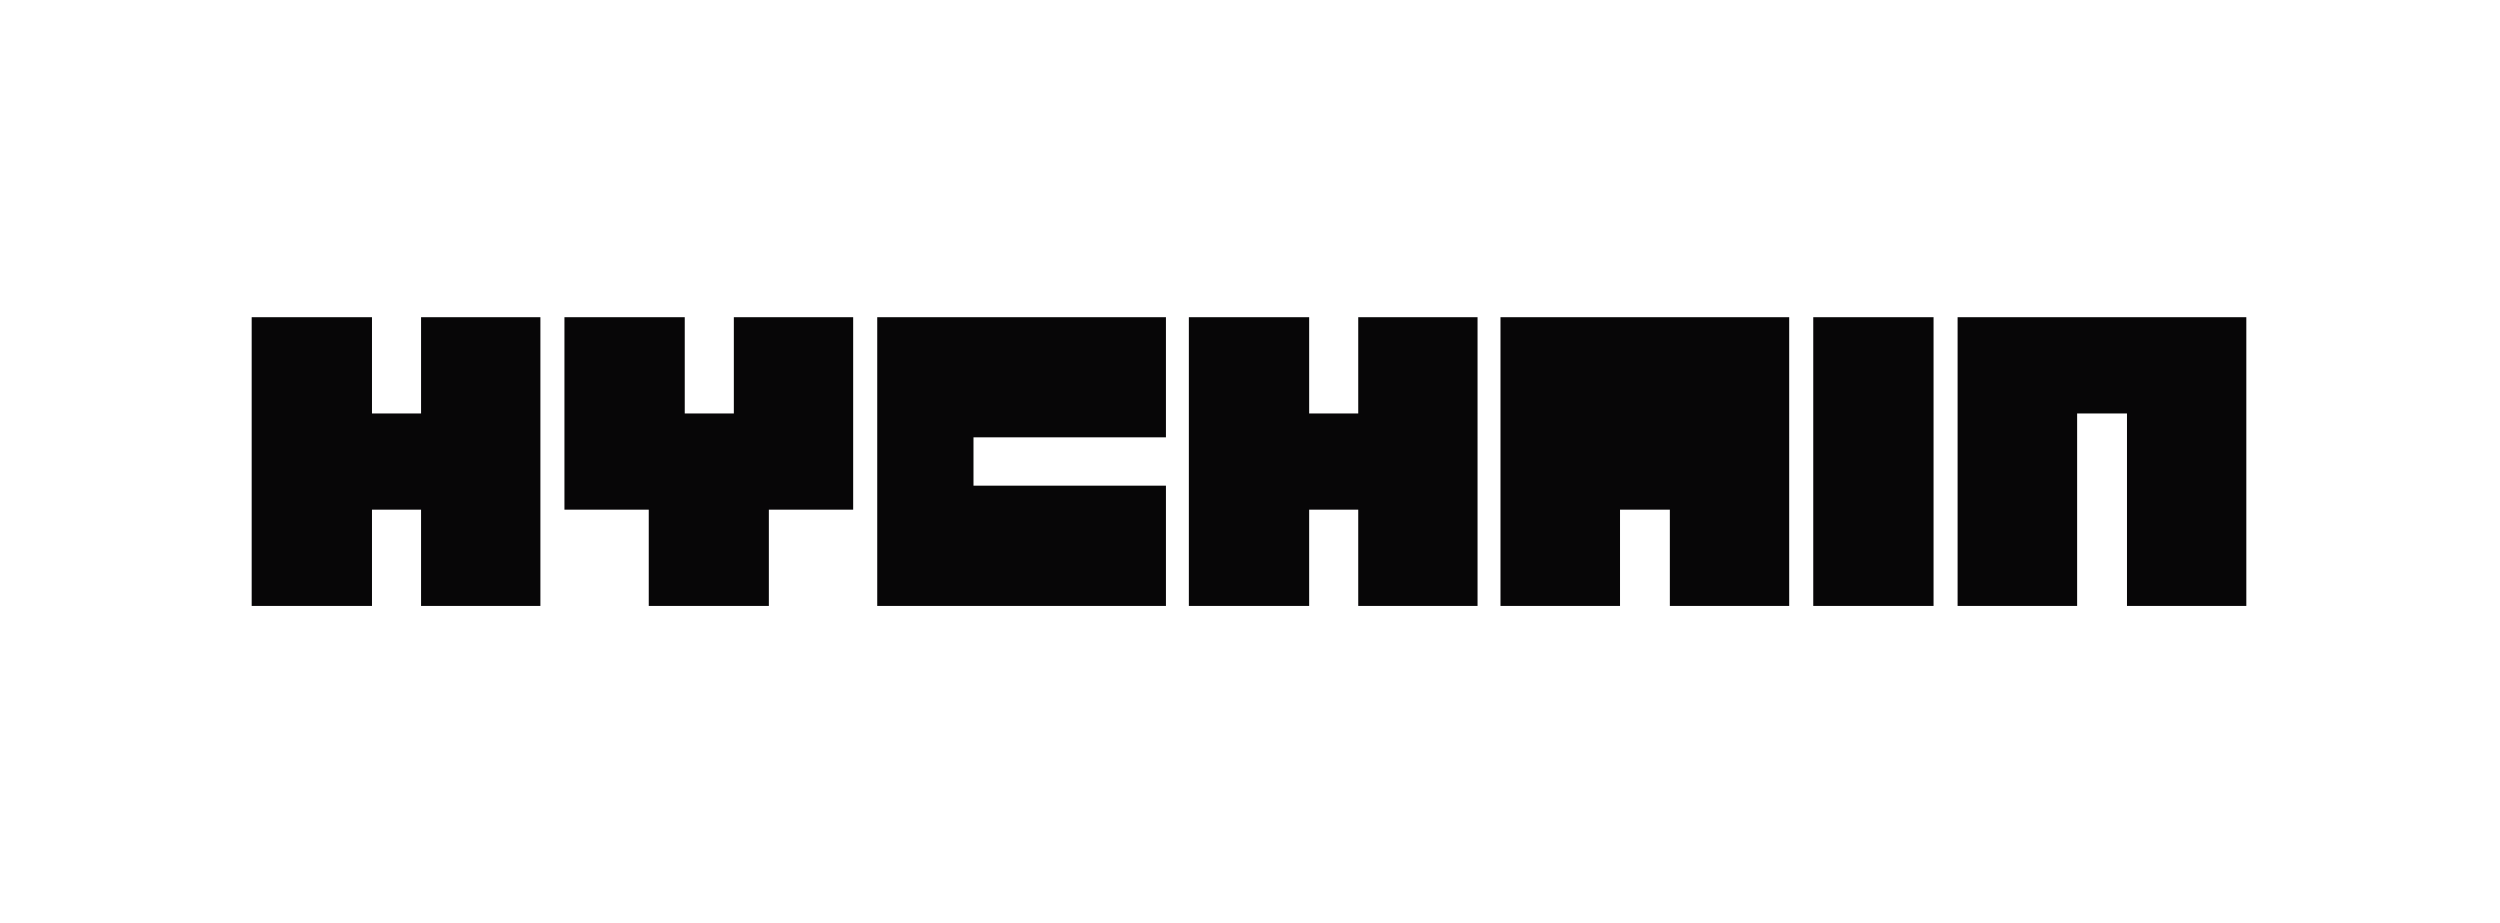
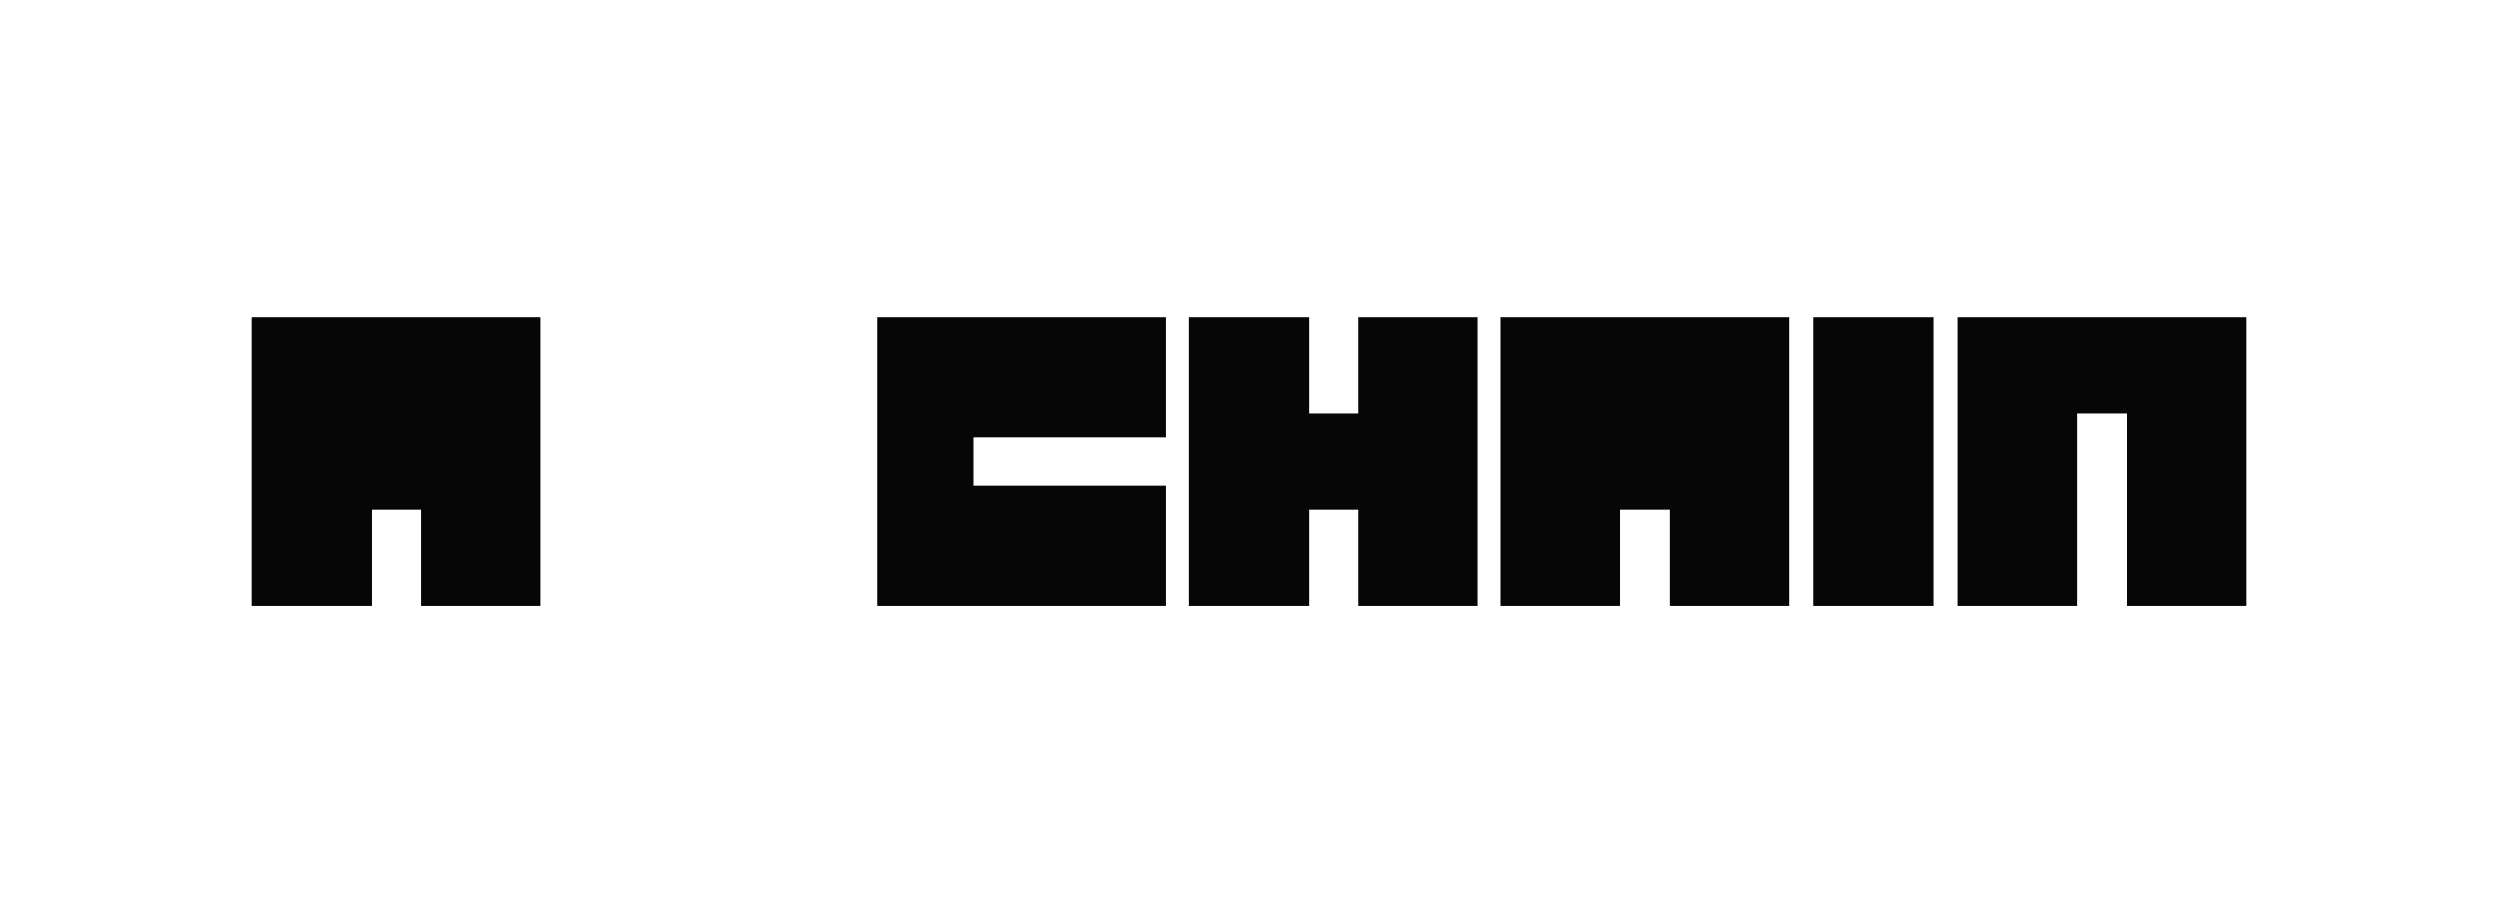
<svg xmlns="http://www.w3.org/2000/svg" width="149" height="55" fill="none">
-   <path fill="#070607" fill-rule="evenodd" d="M33.641 18.906h7.17v5.736h2.926v-5.736h7.112v11.472h-5.025v5.736h-7.158v-5.736h-5.025V18.906Z" clip-rule="evenodd" />
-   <path fill="#070607" d="M52.283 18.906v17.208H69.49v-7.17H58.02v-2.88h11.47v-7.158H52.283Zm55.787 0v17.208h7.17V18.906h-7.17Zm8.603 0v17.208h7.124V24.642h2.971v11.472h7.113V18.906h-17.208Zm-27.244 0v17.208h7.124v-5.736h2.97v5.736h7.113V18.906H89.429Zm-18.573 0v17.208h7.17v-5.736h2.925v5.736h7.111V18.906h-7.111v5.736h-2.925v-5.736h-7.17Zm-45.761 0h7.113v17.208h-7.113v-5.736H22.17v5.736H15V18.906h7.17v5.736h2.925v-5.736Z" />
+   <path fill="#070607" d="M52.283 18.906v17.208H69.49v-7.17H58.02v-2.88h11.47v-7.158H52.283Zm55.787 0v17.208h7.17V18.906h-7.17Zm8.603 0v17.208h7.124V24.642h2.971v11.472h7.113V18.906h-17.208Zm-27.244 0v17.208h7.124v-5.736h2.97v5.736h7.113V18.906H89.429Zm-18.573 0v17.208h7.17v-5.736h2.925v5.736h7.111V18.906h-7.111v5.736h-2.925v-5.736h-7.17Zm-45.761 0h7.113v17.208h-7.113v-5.736H22.17v5.736H15V18.906h7.17v5.736v-5.736Z" />
</svg>